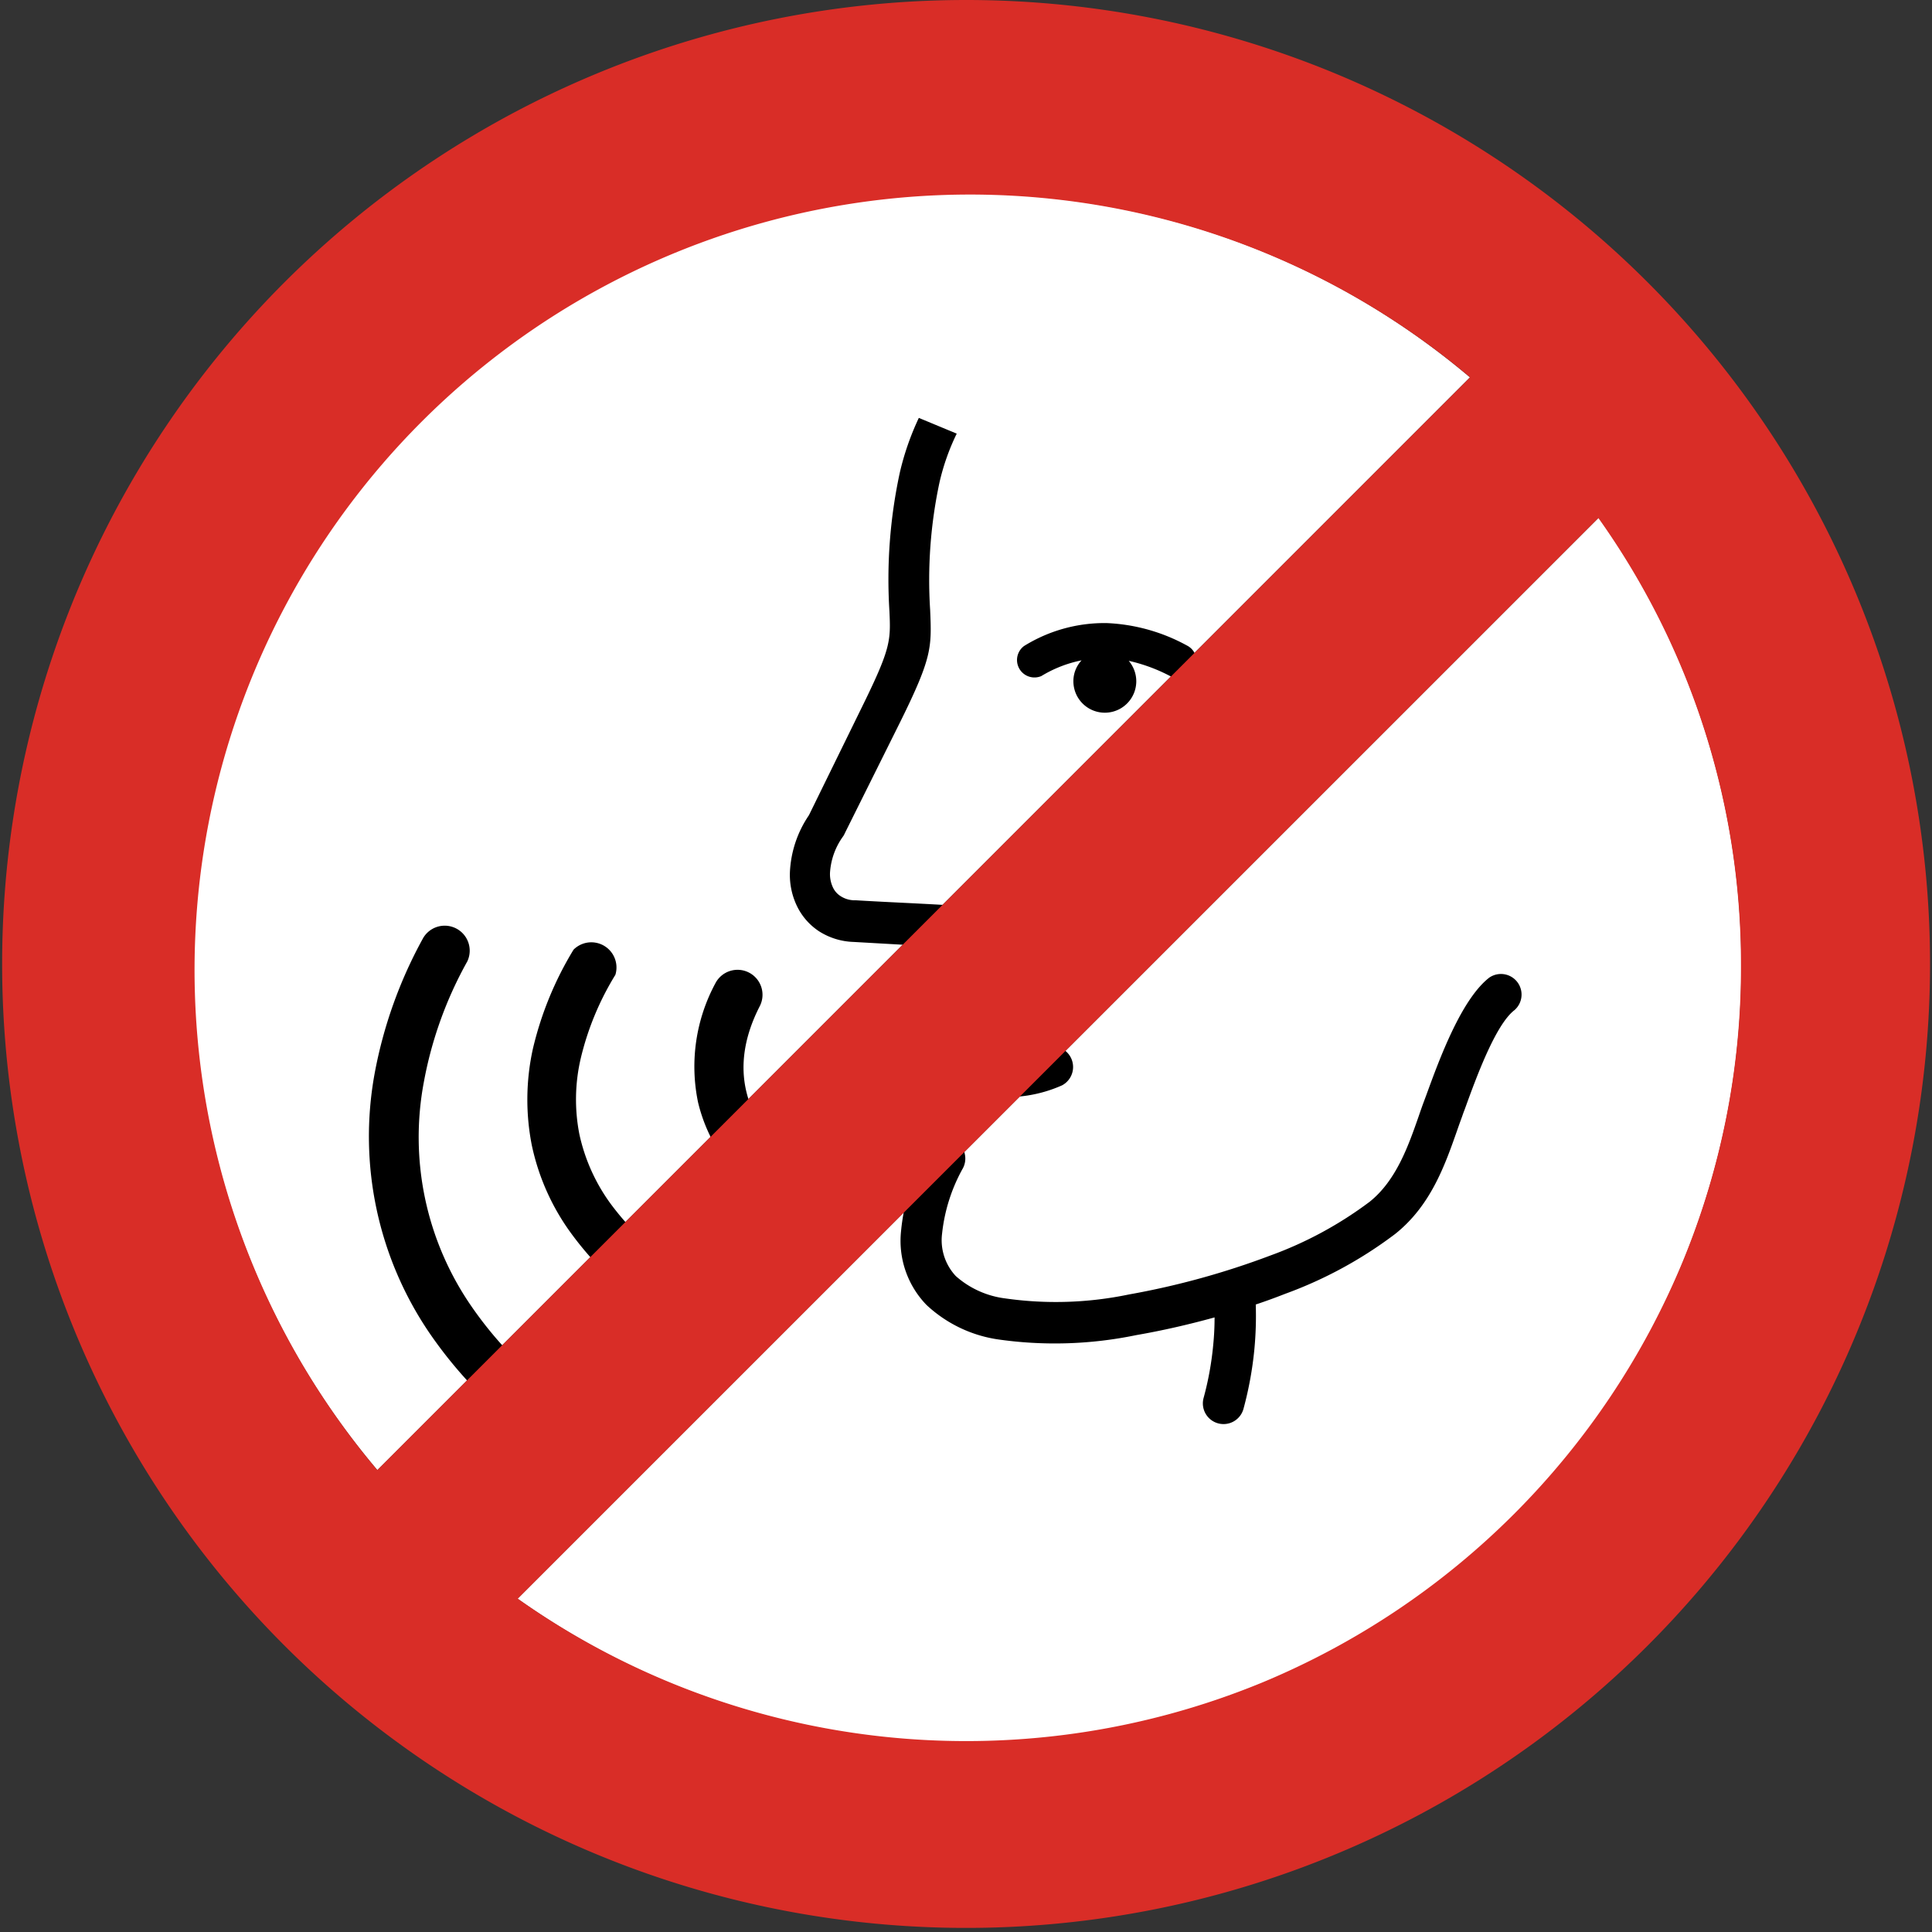
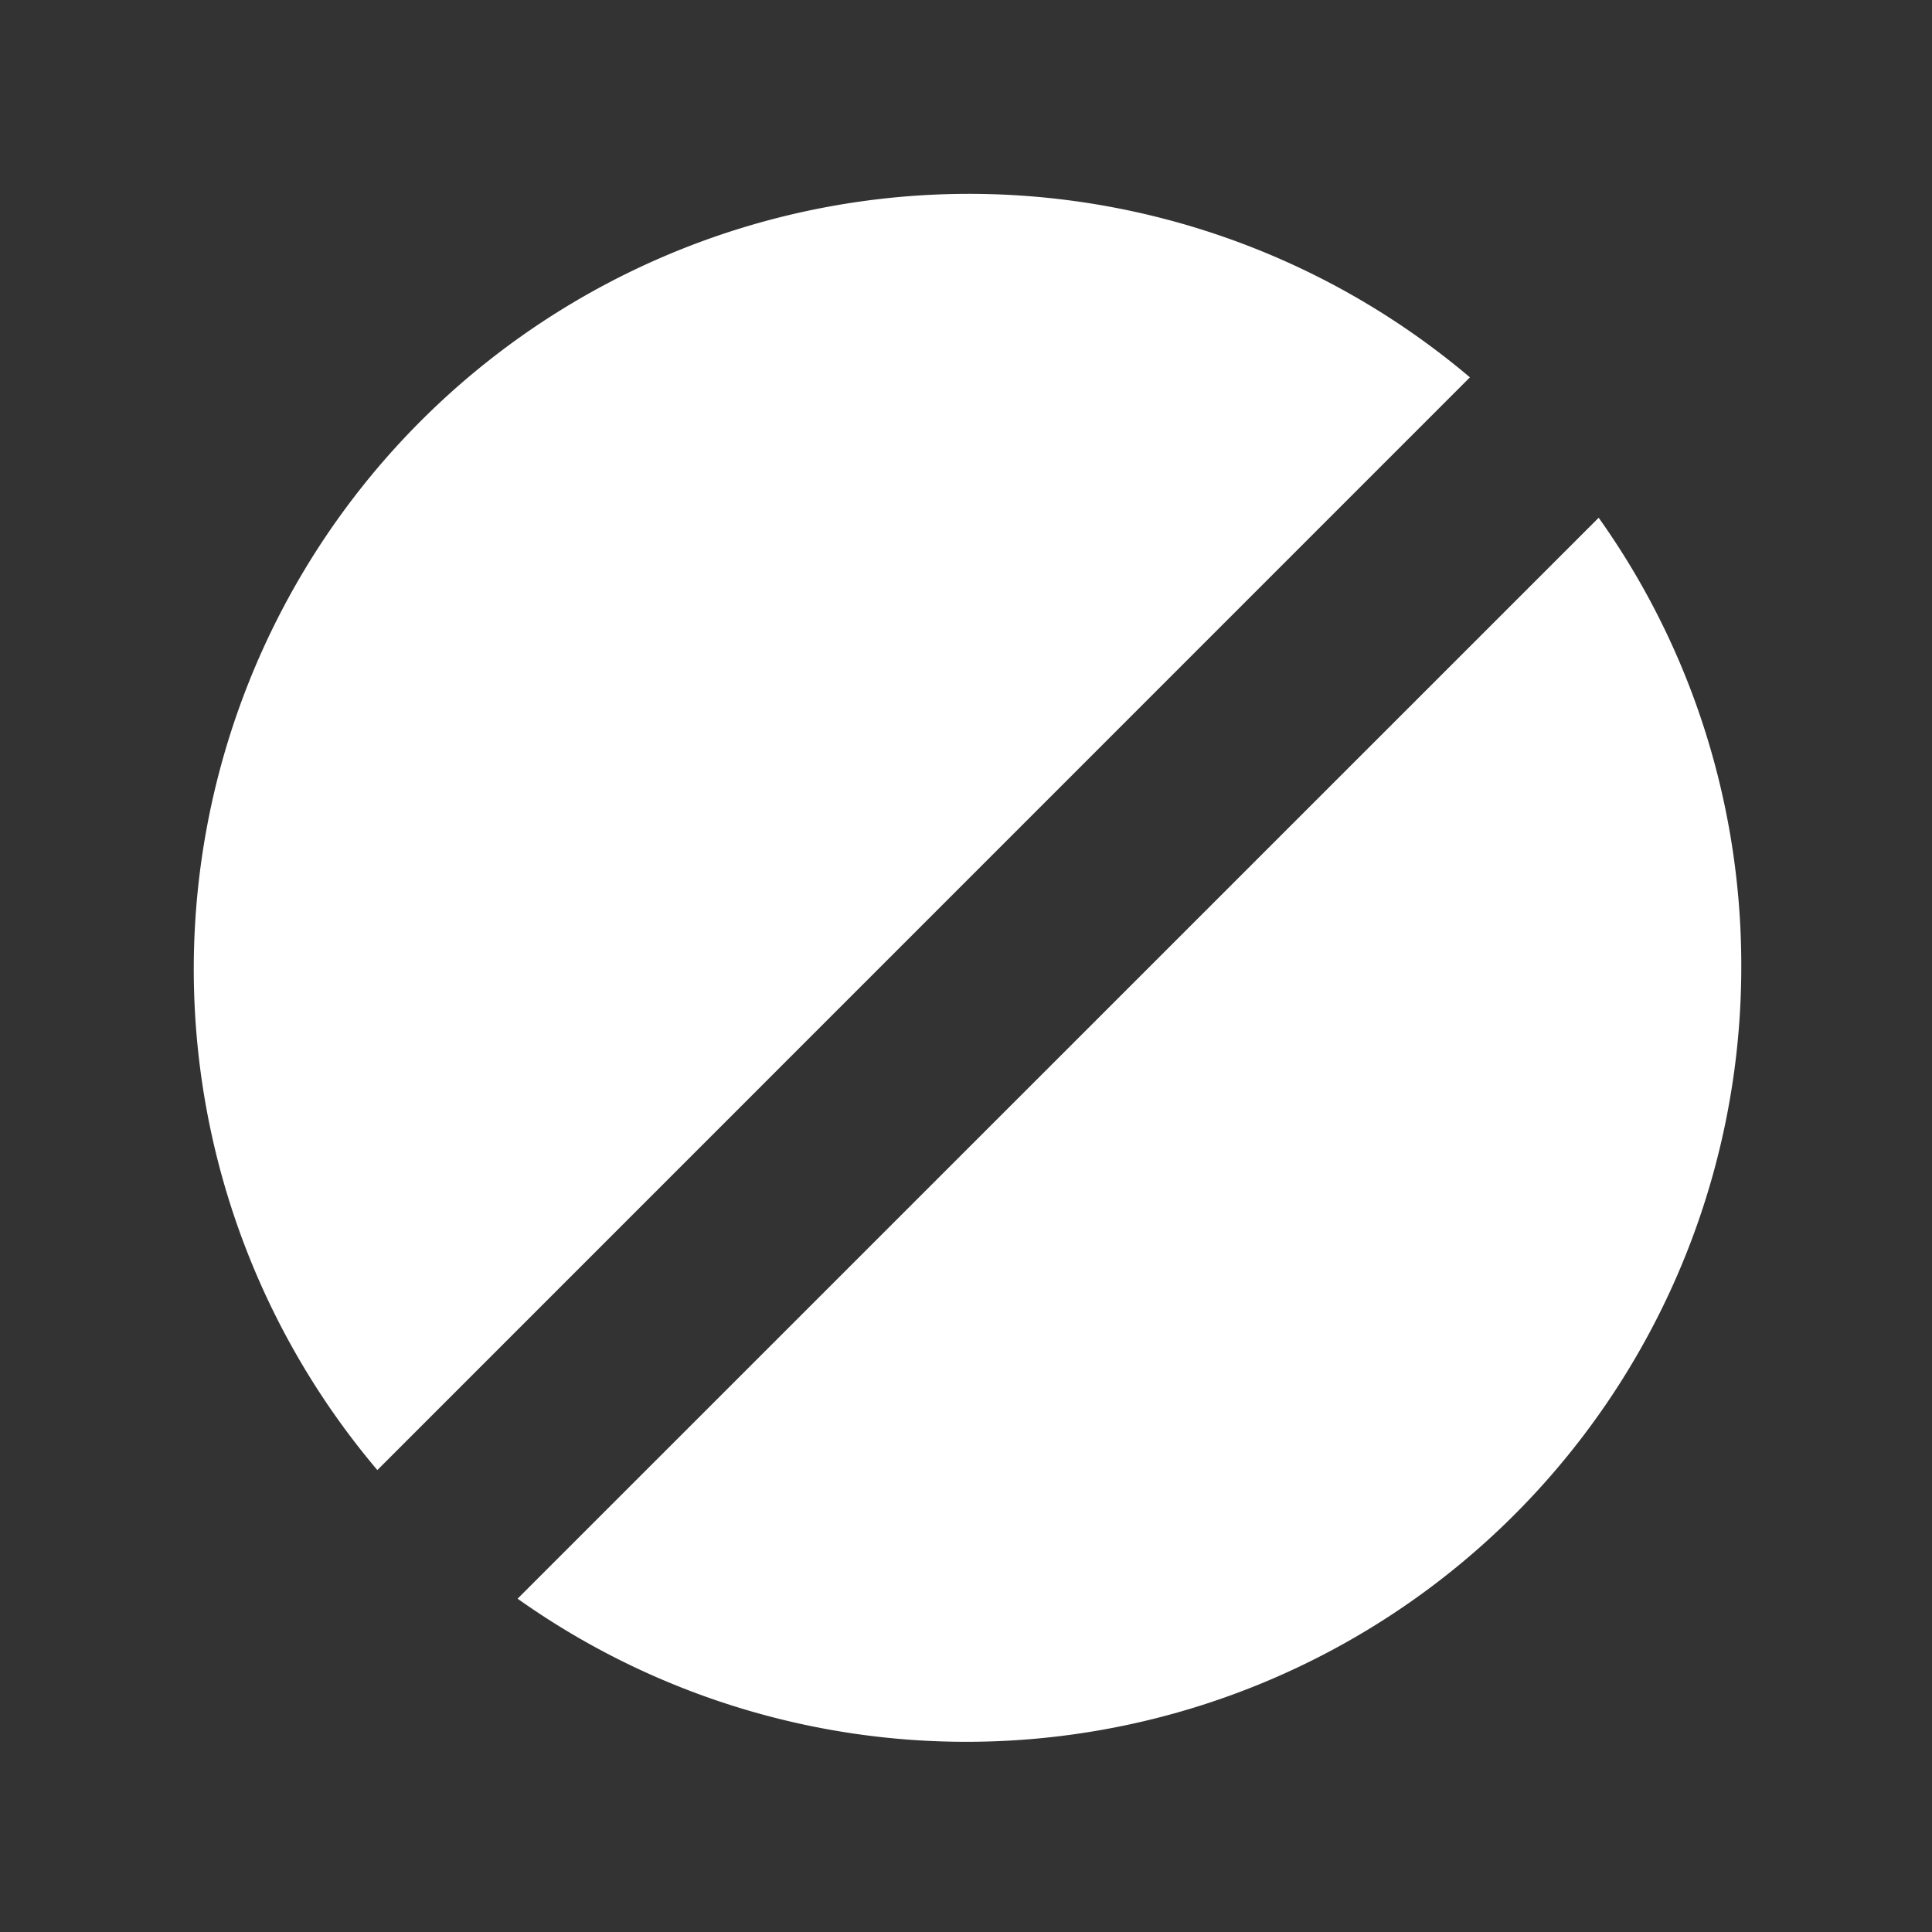
<svg xmlns="http://www.w3.org/2000/svg" id="Layer_1" data-name="Layer 1" viewBox="0 0 122.88 122.88">
  <rect x="0" y="0" width="122.88" height="122.88" fill="#333333" stroke="none" />
  <defs>
    <style>.cls-1{fill:#fff;}.cls-2{fill:#d92d27;}</style>
  </defs>
  <title>no-talking</title>
  <path class="cls-1" d="M101.68,32.93,32.92,101.68a49.29,49.29,0,0,0,77.83-40.24h0A49.34,49.34,0,0,0,108,45.15a48.85,48.85,0,0,0-6.32-12.22ZM24,93.5,93.49,24A49.31,49.31,0,0,0,24,93.5Z" />
-   <path d="M68.79,42a1.94,1.94,0,0,0-.52,1.33,2,2,0,0,0,4,0,2,2,0,0,0-.48-1.3,10.68,10.68,0,0,1,2.69,1,1.09,1.09,0,0,0,1.49-.47,1.1,1.1,0,0,0-.47-1.5,11.62,11.62,0,0,0-5.1-1.43,9.69,9.69,0,0,0-5.27,1.46A1.11,1.11,0,0,0,66.23,43a7.89,7.89,0,0,1,2.56-1Zm-18,32.15a1.49,1.49,0,0,1,.4.88,1.57,1.57,0,0,1-1.4,1.74h0c-1.35.17-3.21-2.27-3.71-3a10.33,10.33,0,0,1-1.68-3.65,11.16,11.16,0,0,1,1.1-7.58A1.58,1.58,0,0,1,48.32,64c-2,3.9-1,7.32,2.24,9.95.07.07.15.14.22.22Zm-14.92,15a1.59,1.59,0,0,1-2,2.36c-.14-.08-.29-.21-.42-.3a27.67,27.67,0,0,1-6.13-6.42,22.22,22.22,0,0,1-3.5-16.47,28.6,28.6,0,0,1,3.1-8.67,1.59,1.59,0,0,1,2.8,1.5,24.94,24.94,0,0,0-2.76,7.66,18.92,18.92,0,0,0,3,14.24,24.08,24.08,0,0,0,5.45,5.67,3.77,3.77,0,0,1,.46.43Zm7.25-8.42a1.59,1.59,0,0,1-2,2.42l0,0a20.72,20.72,0,0,1-4.84-4.77,14.62,14.62,0,0,1-2.46-5.56,15,15,0,0,1,.07-6.1,21.61,21.61,0,0,1,2.59-6.32A1.6,1.6,0,0,1,39.14,62a18.13,18.13,0,0,0-2.2,5.3,11.49,11.49,0,0,0-.09,4.84,11.7,11.7,0,0,0,2,4.44,17.75,17.75,0,0,0,4,3.9,1.4,1.4,0,0,1,.3.23ZM79.87,83a22.42,22.42,0,0,1-.09,2.83,22.75,22.75,0,0,1-.69,3.77,1.31,1.31,0,1,1-2.54-.68,19.75,19.75,0,0,0,.61-3.34,17.58,17.58,0,0,0,.09-1.79c-1.7.47-3.38.85-5,1.13a25.49,25.49,0,0,1-8.84.26A8.46,8.46,0,0,1,58.93,83a5.86,5.86,0,0,1-1.62-4.71,13.14,13.14,0,0,1,1.4-4.76c-.2-.94-.36-1.92-.49-2.92a94.24,94.24,0,0,1-.57-9.94V60.1l-3.35-.19h0a4.33,4.33,0,0,1-2.21-.68,4,4,0,0,1-1.4-1.6,4.58,4.58,0,0,1-.45-2.15,7,7,0,0,1,1.21-3.63l3.5-7.14c1.72-3.52,1.7-4,1.62-5.84a32.18,32.18,0,0,1,.66-8.81,17.24,17.24,0,0,1,1.21-3.48l2.41,1a14.41,14.41,0,0,0-1.1,3.12,29.75,29.75,0,0,0-.59,8.1c.1,2.38.13,3-1.89,7.09L53.73,53a1,1,0,0,1-.11.2,4.4,4.4,0,0,0-.83,2.31,2,2,0,0,0,.19.94,1.31,1.31,0,0,0,.49.55,1.64,1.64,0,0,0,.85.26h.11c3,.18,5.37.24,8.32.49a1.32,1.32,0,0,1-.22,2.63h-.07l-2.22-.13c0,2,0,4,.22,6a8.56,8.56,0,0,0,2.9.87,6.08,6.08,0,0,0,3.13-.5,1.32,1.32,0,0,1,1.06,2.41,8.66,8.66,0,0,1-4.45.7,10.17,10.17,0,0,1-2.42-.55l.12,1.07c.14,1,.33,2.07.56,3.13a1.32,1.32,0,0,1-.16,1,10.86,10.86,0,0,0-1.28,4.07,3.34,3.34,0,0,0,.87,2.71,5.82,5.82,0,0,0,3.13,1.42,22.78,22.78,0,0,0,7.89-.25,50.62,50.62,0,0,0,9-2.48,24.35,24.35,0,0,0,6.31-3.42c1.67-1.34,2.44-3.51,3.09-5.37.13-.38.26-.75.32-.91l.19-.51c.81-2.22,2.21-6.07,4-7.46a1.31,1.31,0,0,1,1.6,2.07c-1.21.93-2.44,4.32-3.15,6.28-.15.39-.11.3-.19.52-.15.41-.23.64-.31.87-.77,2.19-1.67,4.76-3.93,6.56a26.75,26.75,0,0,1-7,3.81c-.61.24-1.24.47-1.87.68Z" />
-   <path class="cls-2" d="M61.44,0A61.31,61.31,0,1,1,38,4.66,61.29,61.29,0,0,1,61.44,0Zm40.24,32.93L32.93,101.68A49.44,49.44,0,0,0,80.31,107,49.53,49.53,0,0,0,107,80.3a49,49,0,0,0,3.73-18.86h0a48.93,48.93,0,0,0-9.08-28.51ZM24,93.5,93.5,24A49.32,49.32,0,0,0,24,93.5Z" />
</svg>